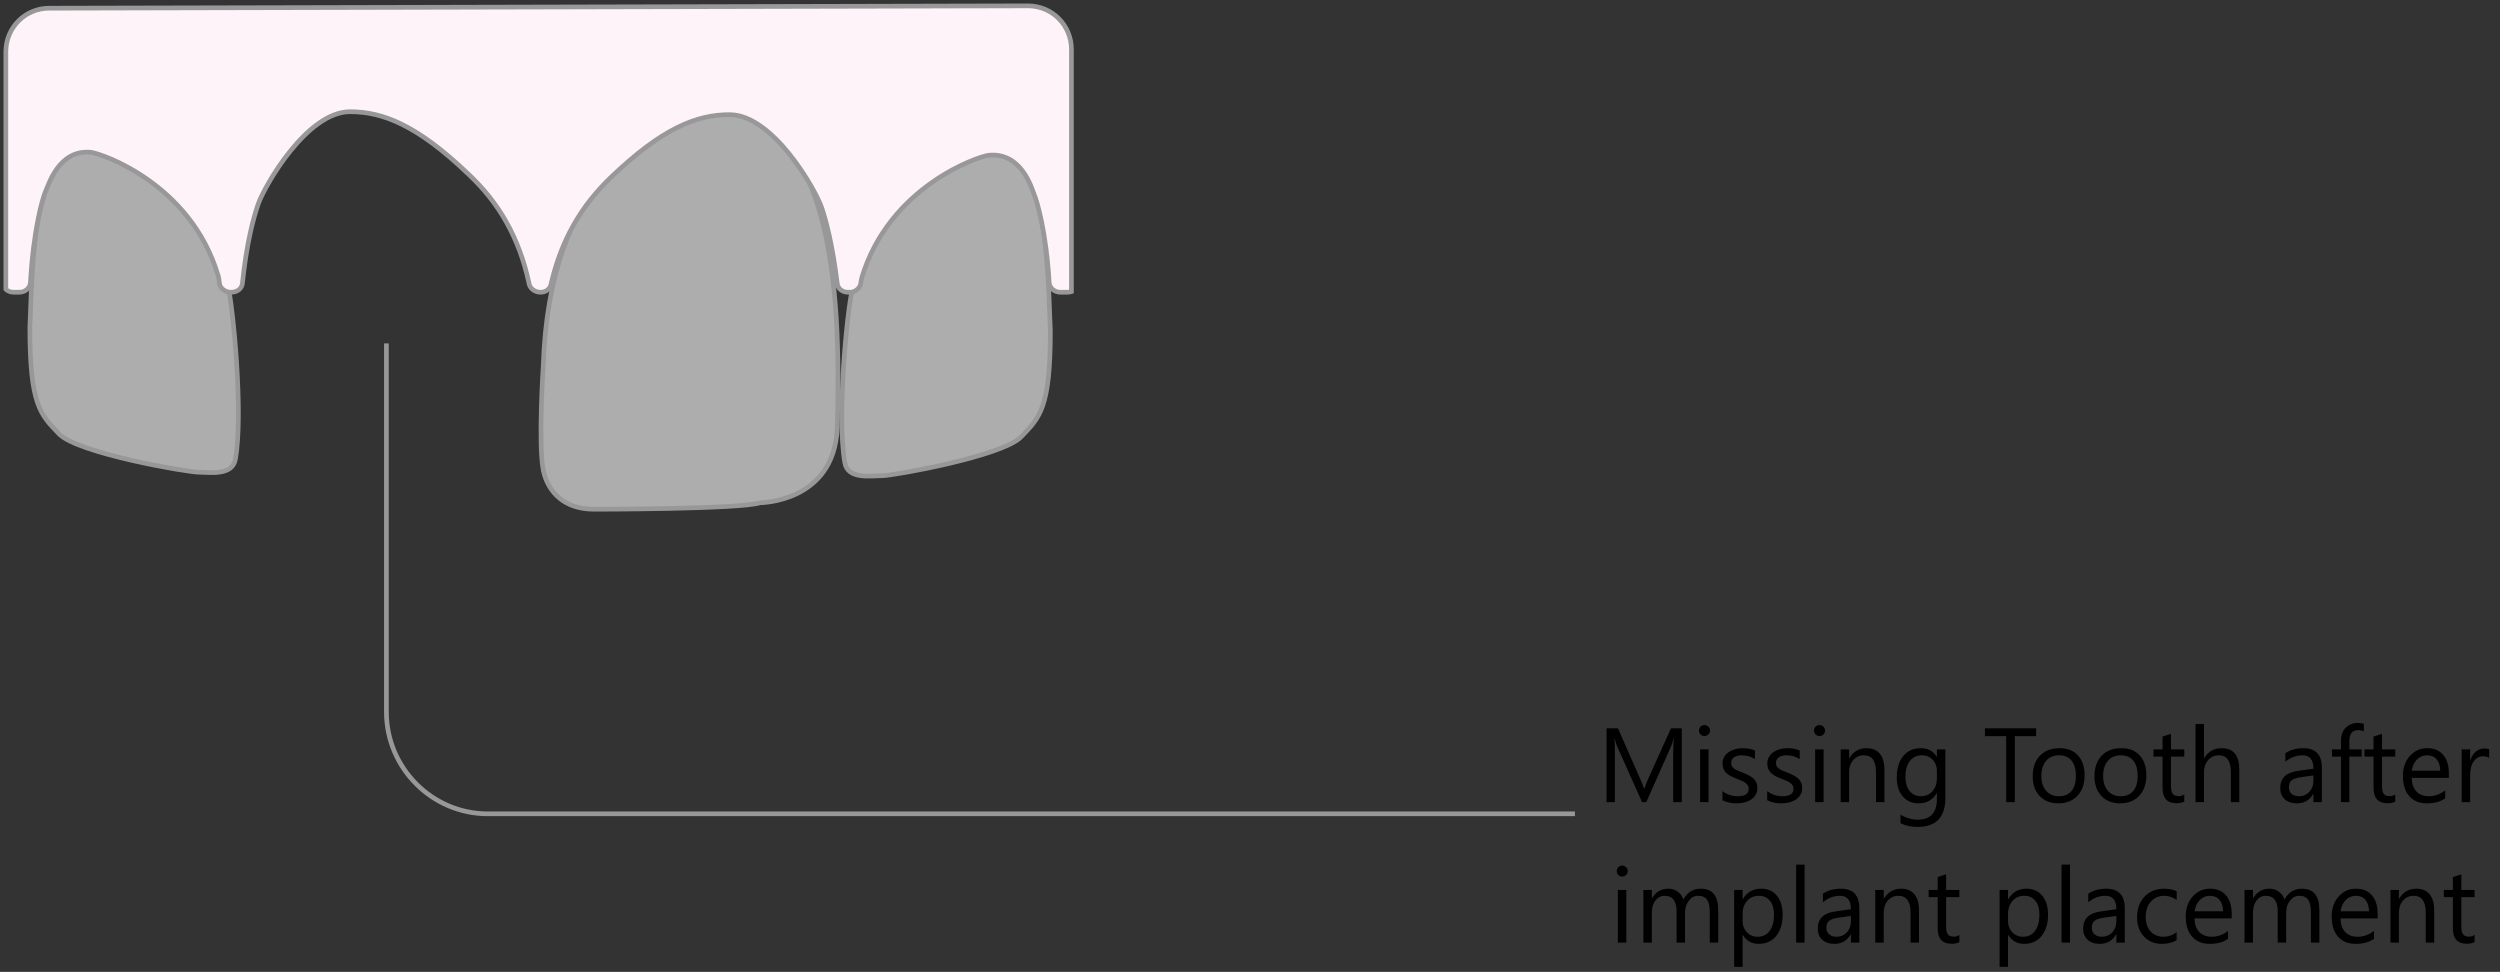
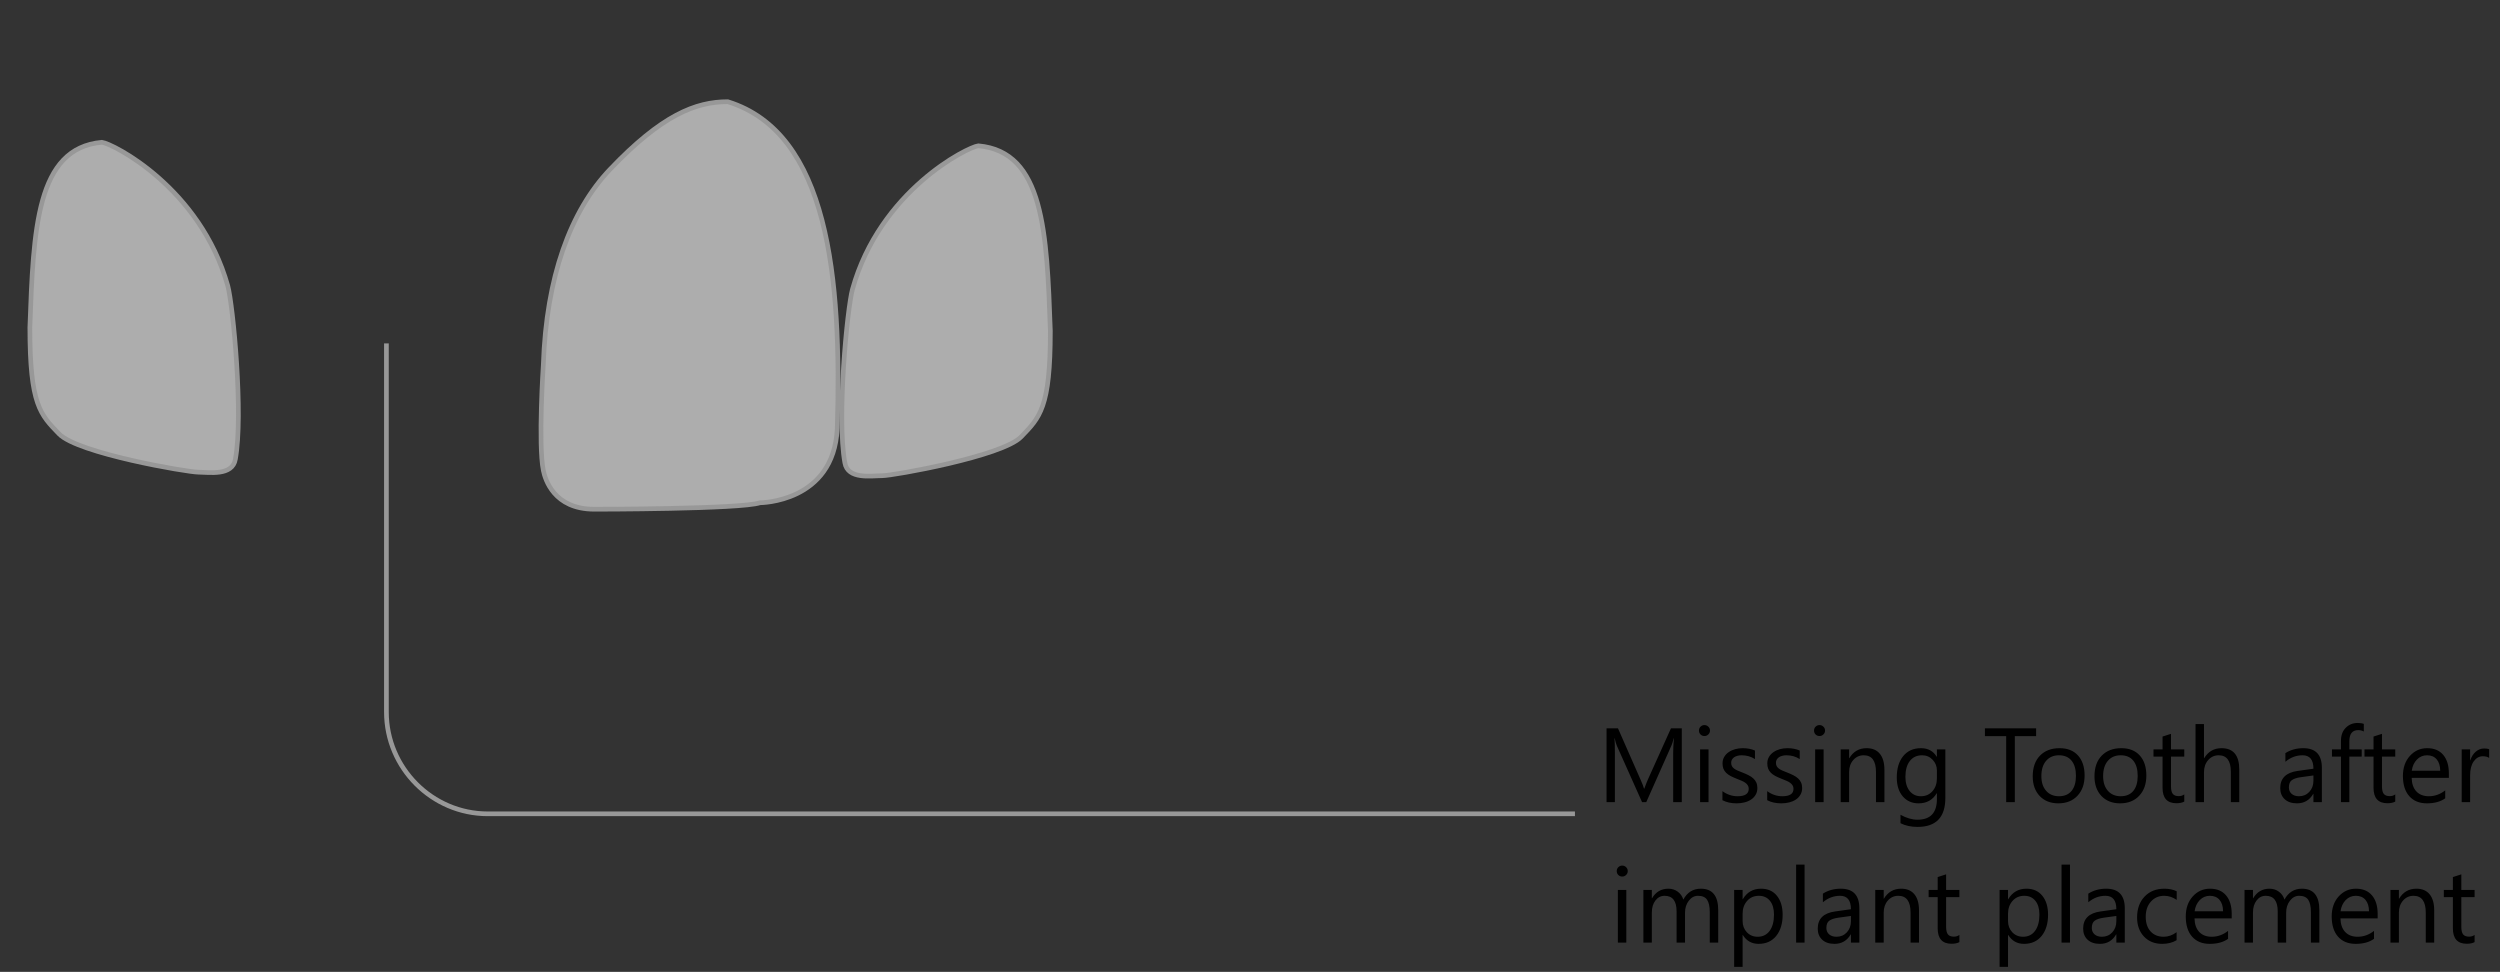
<svg xmlns="http://www.w3.org/2000/svg" width="427" height="166" viewBox="0 0 427 166" fill="none">
  <rect x="0" y="0" width="427" height="166" fill="#333333" stroke="none" />
  <path opacity="0.6" d="M17.401 24.302C19.201 24.503 34.201 32.035 38.901 48.808C39.801 52.123 41.601 70.804 40.201 78.437C39.701 81.35 35.701 80.647 33.901 80.647C32.001 80.647 13.301 77.433 10.101 74.118C6.901 70.804 5.101 69.197 5.101 55.939C5.701 39.166 6.201 25.306 17.401 24.302Z" fill="white" />
  <path d="M17.401 24.302C19.201 24.503 34.201 32.035 38.901 48.808C39.801 52.123 41.601 70.804 40.201 78.437C39.701 81.35 35.701 80.647 33.901 80.647C32.001 80.647 13.301 77.433 10.101 74.118C6.901 70.804 5.101 69.197 5.101 55.939C5.701 39.166 6.201 25.306 17.401 24.302Z" stroke="#989898" stroke-width="0.8" />
  <path opacity="0.6" d="M179.4 56.541C179.4 69.698 177.6 71.305 174.4 74.62C171.2 77.934 152.5 81.249 150.7 81.249C148.8 81.249 144.8 81.952 144.3 79.039C142.9 71.305 144.7 52.724 145.6 49.41C150.3 32.537 165.3 25.104 167.1 24.903C178.3 25.908 178.8 39.668 179.4 56.541Z" fill="white" />
  <path d="M179.4 56.541C179.4 69.698 177.6 71.305 174.4 74.62C171.2 77.934 152.5 81.249 150.7 81.249C148.8 81.249 144.8 81.952 144.3 79.039C142.9 71.305 144.7 52.724 145.6 49.41C150.3 32.537 165.3 25.104 167.1 24.903C178.3 25.908 178.8 39.668 179.4 56.541V56.541Z" stroke="#989898" stroke-width="0.8" />
  <path opacity="0.6" d="M143 73.214C142.4 85.869 129.8 85.869 129.8 85.869C126.6 86.974 101.5 86.974 101.5 86.974C94.6 86.974 93.1 81.852 92.8 80.345C91.9 75.926 92.8 62.267 92.8 62.267C93.3 47.402 97.4 36.052 104.2 28.921C113 19.681 118.8 17.371 124.3 17.371C141.5 22.694 143.8 47.402 143 73.214Z" fill="white" />
  <path d="M143 73.214C142.4 85.869 129.8 85.869 129.8 85.869C126.6 86.974 101.5 86.974 101.5 86.974C94.6 86.974 93.1 81.852 92.8 80.345C91.9 75.926 92.8 62.267 92.8 62.267C93.3 47.402 97.4 36.052 104.2 28.921C113 19.681 118.8 17.371 124.3 17.371C141.5 22.694 143.8 47.402 143 73.214Z" stroke="#989898" stroke-width="0.8" />
-   <path d="M175.6 1C179.7 1 183 4.314 183 8.432V49.812C182.8 49.879 182.567 49.913 182.3 49.913H181.1C180.1 49.913 179.3 49.21 179.2 48.306C178.7 39.568 177.1 34.245 176.6 33.14C176.2 32.136 174.5 26.009 168.9 26.511C167.1 26.712 151.9 31.834 147.2 47.402C147.133 47.67 147.067 48.038 147 48.507C146.8 49.31 146 49.913 145.2 49.913H144.8C143.9 49.913 143.1 49.31 143 48.406C142.2 41.878 141.1 37.66 140.3 35.349C139.2 32.236 132 19.581 124.6 19.581C119.1 19.581 113.2 21.791 104.3 30.328C99.4 35.048 95.9 40.773 94.1 48.607C93.9 49.411 93.2 49.913 92.3 49.913C91.4 49.913 90.6 49.31 90.4 48.607C88.7 40.472 85.1 34.546 80.1 29.826C71.2 21.288 65.3 19.079 59.8 19.079C52.4 19.079 45.2 31.734 44.1 34.847C43.3 37.157 42.1 41.577 41.4 48.406C41.3 49.31 40.5 49.913 39.5 49.913H39.4C38.5 49.913 37.7 49.31 37.5 48.507C37.433 47.77 37.333 47.235 37.2 46.9C32.5 31.332 17.3 26.21 15.5 26.009C10 25.507 8.3 31.633 7.8 32.638C7.3 33.742 5.7 39.166 5.2 48.306C5.1 49.21 4.3 49.913 3.3 49.913H2.3C1.8 49.913 1.3 49.712 1 49.411V8.834C1 4.716 4.3 1.402 8.4 1.402L175.6 1Z" fill="#FFF3FA" stroke="#989898" stroke-width="0.8" />
  <path d="M269 139H83.3C73.8 139 66 131.166 66 121.624V58.65" stroke="#989898" stroke-width="0.8" />
  <path d="M287.248 137H285.78V128.545C285.78 127.877 285.821 127.06 285.903 126.093H285.868C285.728 126.661 285.602 127.068 285.49 127.314L281.184 137H280.463L276.165 127.385C276.042 127.104 275.916 126.673 275.787 126.093H275.752C275.799 126.597 275.822 127.42 275.822 128.562V137H274.398V124.396H276.35L280.217 133.186C280.516 133.859 280.709 134.363 280.797 134.697H280.85C281.102 134.006 281.304 133.49 281.456 133.15L285.402 124.396H287.248V137ZM291.115 125.715C290.857 125.715 290.638 125.627 290.456 125.451C290.274 125.275 290.184 125.053 290.184 124.783C290.184 124.514 290.274 124.291 290.456 124.115C290.638 123.934 290.857 123.843 291.115 123.843C291.379 123.843 291.602 123.934 291.783 124.115C291.971 124.291 292.064 124.514 292.064 124.783C292.064 125.041 291.971 125.261 291.783 125.442C291.602 125.624 291.379 125.715 291.115 125.715ZM291.818 137H290.377V128H291.818V137ZM294.191 136.675V135.128C294.977 135.708 295.841 135.998 296.784 135.998C298.05 135.998 298.683 135.576 298.683 134.732C298.683 134.492 298.627 134.29 298.516 134.126C298.41 133.956 298.264 133.807 298.076 133.678C297.895 133.549 297.678 133.435 297.426 133.335C297.18 133.229 296.913 133.121 296.626 133.01C296.228 132.852 295.876 132.693 295.571 132.535C295.272 132.371 295.021 132.189 294.815 131.99C294.616 131.785 294.464 131.554 294.358 131.296C294.259 131.038 294.209 130.736 294.209 130.391C294.209 129.969 294.306 129.597 294.499 129.274C294.692 128.946 294.95 128.674 295.272 128.457C295.595 128.234 295.961 128.067 296.371 127.956C296.787 127.845 297.215 127.789 297.654 127.789C298.434 127.789 299.131 127.924 299.746 128.193V129.652C299.084 129.219 298.322 129.002 297.461 129.002C297.191 129.002 296.948 129.034 296.731 129.099C296.515 129.157 296.327 129.242 296.169 129.354C296.017 129.465 295.896 129.6 295.809 129.758C295.727 129.91 295.686 130.08 295.686 130.268C295.686 130.502 295.727 130.698 295.809 130.856C295.896 131.015 296.022 131.155 296.187 131.278C296.351 131.401 296.55 131.513 296.784 131.612C297.019 131.712 297.285 131.82 297.584 131.938C297.982 132.09 298.34 132.248 298.656 132.412C298.973 132.57 299.242 132.752 299.465 132.957C299.688 133.156 299.857 133.388 299.975 133.651C300.098 133.915 300.159 134.229 300.159 134.592C300.159 135.037 300.06 135.424 299.86 135.752C299.667 136.08 299.406 136.353 299.078 136.569C298.75 136.786 298.372 136.947 297.944 137.053C297.517 137.158 297.068 137.211 296.6 137.211C295.674 137.211 294.871 137.032 294.191 136.675ZM301.838 136.675V135.128C302.623 135.708 303.487 135.998 304.431 135.998C305.696 135.998 306.329 135.576 306.329 134.732C306.329 134.492 306.273 134.29 306.162 134.126C306.057 133.956 305.91 133.807 305.723 133.678C305.541 133.549 305.324 133.435 305.072 133.335C304.826 133.229 304.56 133.121 304.272 133.01C303.874 132.852 303.522 132.693 303.218 132.535C302.919 132.371 302.667 132.189 302.462 131.99C302.263 131.785 302.11 131.554 302.005 131.296C301.905 131.038 301.855 130.736 301.855 130.391C301.855 129.969 301.952 129.597 302.146 129.274C302.339 128.946 302.597 128.674 302.919 128.457C303.241 128.234 303.607 128.067 304.018 127.956C304.434 127.845 304.861 127.789 305.301 127.789C306.08 127.789 306.777 127.924 307.393 128.193V129.652C306.73 129.219 305.969 129.002 305.107 129.002C304.838 129.002 304.595 129.034 304.378 129.099C304.161 129.157 303.974 129.242 303.815 129.354C303.663 129.465 303.543 129.6 303.455 129.758C303.373 129.91 303.332 130.08 303.332 130.268C303.332 130.502 303.373 130.698 303.455 130.856C303.543 131.015 303.669 131.155 303.833 131.278C303.997 131.401 304.196 131.513 304.431 131.612C304.665 131.712 304.932 131.82 305.23 131.938C305.629 132.09 305.986 132.248 306.303 132.412C306.619 132.57 306.889 132.752 307.111 132.957C307.334 133.156 307.504 133.388 307.621 133.651C307.744 133.915 307.806 134.229 307.806 134.592C307.806 135.037 307.706 135.424 307.507 135.752C307.313 136.08 307.053 136.353 306.725 136.569C306.396 136.786 306.019 136.947 305.591 137.053C305.163 137.158 304.715 137.211 304.246 137.211C303.32 137.211 302.518 137.032 301.838 136.675ZM310.768 125.715C310.51 125.715 310.29 125.627 310.108 125.451C309.927 125.275 309.836 125.053 309.836 124.783C309.836 124.514 309.927 124.291 310.108 124.115C310.29 123.934 310.51 123.843 310.768 123.843C311.031 123.843 311.254 123.934 311.436 124.115C311.623 124.291 311.717 124.514 311.717 124.783C311.717 125.041 311.623 125.261 311.436 125.442C311.254 125.624 311.031 125.715 310.768 125.715ZM311.471 137H310.029V128H311.471V137ZM321.859 137H320.418V131.867C320.418 129.957 319.721 129.002 318.326 129.002C317.605 129.002 317.008 129.274 316.533 129.819C316.064 130.358 315.83 131.041 315.83 131.867V137H314.389V128H315.83V129.494H315.865C316.545 128.357 317.529 127.789 318.818 127.789C319.803 127.789 320.556 128.108 321.077 128.747C321.599 129.38 321.859 130.297 321.859 131.498V137ZM332.266 136.279C332.266 139.584 330.684 141.236 327.52 141.236C326.406 141.236 325.434 141.025 324.602 140.604V139.162C325.615 139.725 326.582 140.006 327.502 140.006C329.717 140.006 330.824 138.828 330.824 136.473V135.488H330.789C330.104 136.637 329.072 137.211 327.695 137.211C326.576 137.211 325.674 136.812 324.988 136.016C324.309 135.213 323.969 134.138 323.969 132.79C323.969 131.261 324.335 130.045 325.067 129.143C325.806 128.24 326.813 127.789 328.091 127.789C329.304 127.789 330.203 128.275 330.789 129.248H330.824V128H332.266V136.279ZM330.824 132.931V131.604C330.824 130.889 330.581 130.276 330.095 129.767C329.614 129.257 329.014 129.002 328.293 129.002C327.402 129.002 326.705 129.327 326.201 129.978C325.697 130.622 325.445 131.527 325.445 132.693C325.445 133.695 325.686 134.498 326.166 135.102C326.652 135.699 327.294 135.998 328.091 135.998C328.899 135.998 329.556 135.711 330.06 135.137C330.569 134.562 330.824 133.827 330.824 132.931ZM347.77 125.732H344.131V137H342.654V125.732H339.024V124.396H347.77V125.732ZM351.566 137.211C350.236 137.211 349.173 136.792 348.376 135.954C347.585 135.11 347.189 133.994 347.189 132.605C347.189 131.094 347.603 129.913 348.429 129.063C349.255 128.214 350.371 127.789 351.777 127.789C353.119 127.789 354.165 128.202 354.915 129.028C355.671 129.854 356.049 131 356.049 132.465C356.049 133.9 355.642 135.052 354.827 135.919C354.019 136.78 352.932 137.211 351.566 137.211ZM351.672 129.002C350.746 129.002 350.014 129.318 349.475 129.951C348.936 130.578 348.666 131.445 348.666 132.553C348.666 133.619 348.938 134.46 349.483 135.075C350.028 135.69 350.758 135.998 351.672 135.998C352.604 135.998 353.318 135.696 353.816 135.093C354.32 134.489 354.572 133.631 354.572 132.518C354.572 131.393 354.32 130.525 353.816 129.916C353.318 129.307 352.604 129.002 351.672 129.002ZM362.113 137.211C360.783 137.211 359.72 136.792 358.923 135.954C358.132 135.11 357.736 133.994 357.736 132.605C357.736 131.094 358.149 129.913 358.976 129.063C359.802 128.214 360.918 127.789 362.324 127.789C363.666 127.789 364.712 128.202 365.462 129.028C366.218 129.854 366.596 131 366.596 132.465C366.596 133.9 366.188 135.052 365.374 135.919C364.565 136.78 363.479 137.211 362.113 137.211ZM362.219 129.002C361.293 129.002 360.561 129.318 360.021 129.951C359.482 130.578 359.213 131.445 359.213 132.553C359.213 133.619 359.485 134.46 360.03 135.075C360.575 135.69 361.305 135.998 362.219 135.998C363.15 135.998 363.865 135.696 364.363 135.093C364.867 134.489 365.119 133.631 365.119 132.518C365.119 131.393 364.867 130.525 364.363 129.916C363.865 129.307 363.15 129.002 362.219 129.002ZM373.073 136.912C372.733 137.1 372.285 137.193 371.729 137.193C370.152 137.193 369.364 136.314 369.364 134.557V129.23H367.817V128H369.364V125.803L370.806 125.337V128H373.073V129.23H370.806V134.302C370.806 134.905 370.908 135.336 371.113 135.594C371.318 135.852 371.658 135.98 372.133 135.98C372.496 135.98 372.81 135.881 373.073 135.682V136.912ZM382.469 137H381.027V131.814C381.027 129.939 380.33 129.002 378.936 129.002C378.232 129.002 377.641 129.274 377.16 129.819C376.68 130.358 376.439 131.053 376.439 131.902V137H374.998V123.676H376.439V129.494H376.475C377.166 128.357 378.15 127.789 379.428 127.789C381.455 127.789 382.469 129.011 382.469 131.454V137ZM396.575 137H395.134V135.594H395.099C394.472 136.672 393.549 137.211 392.33 137.211C391.434 137.211 390.73 136.974 390.221 136.499C389.717 136.024 389.465 135.395 389.465 134.609C389.465 132.928 390.455 131.949 392.436 131.674L395.134 131.296C395.134 129.767 394.516 129.002 393.279 129.002C392.195 129.002 391.217 129.371 390.344 130.109V128.633C391.229 128.07 392.248 127.789 393.402 127.789C395.518 127.789 396.575 128.908 396.575 131.146V137ZM395.134 132.447L392.963 132.746C392.295 132.84 391.791 133.007 391.451 133.247C391.111 133.481 390.941 133.9 390.941 134.504C390.941 134.943 391.097 135.304 391.407 135.585C391.724 135.86 392.143 135.998 392.664 135.998C393.379 135.998 393.968 135.749 394.431 135.251C394.899 134.747 395.134 134.111 395.134 133.344V132.447ZM403.738 124.941C403.457 124.783 403.138 124.704 402.78 124.704C401.772 124.704 401.269 125.34 401.269 126.611V128H403.378V129.23H401.269V137H399.836V129.23H398.298V128H399.836V126.541C399.836 125.598 400.108 124.854 400.653 124.309C401.198 123.758 401.878 123.482 402.692 123.482C403.132 123.482 403.48 123.535 403.738 123.641V124.941ZM409.108 136.912C408.769 137.1 408.32 137.193 407.764 137.193C406.188 137.193 405.399 136.314 405.399 134.557V129.23H403.853V128H405.399V125.803L406.841 125.337V128H409.108V129.23H406.841V134.302C406.841 134.905 406.943 135.336 407.148 135.594C407.354 135.852 407.693 135.98 408.168 135.98C408.531 135.98 408.845 135.881 409.108 135.682V136.912ZM418.267 132.86H411.912C411.936 133.862 412.205 134.636 412.721 135.181C413.236 135.726 413.945 135.998 414.848 135.998C415.861 135.998 416.793 135.664 417.643 134.996V136.35C416.852 136.924 415.806 137.211 414.505 137.211C413.233 137.211 412.234 136.804 411.508 135.989C410.781 135.169 410.418 134.018 410.418 132.535C410.418 131.135 410.813 129.995 411.604 129.116C412.401 128.231 413.389 127.789 414.566 127.789C415.744 127.789 416.655 128.17 417.3 128.932C417.944 129.693 418.267 130.751 418.267 132.104V132.86ZM416.79 131.639C416.784 130.807 416.582 130.159 416.184 129.696C415.791 129.233 415.243 129.002 414.54 129.002C413.86 129.002 413.283 129.245 412.809 129.731C412.334 130.218 412.041 130.854 411.93 131.639H416.79ZM425.148 129.459C424.896 129.266 424.533 129.169 424.059 129.169C423.443 129.169 422.928 129.459 422.512 130.039C422.102 130.619 421.896 131.41 421.896 132.412V137H420.455V128H421.896V129.854H421.932C422.137 129.222 422.45 128.729 422.872 128.378C423.294 128.021 423.766 127.842 424.287 127.842C424.662 127.842 424.949 127.883 425.148 127.965V129.459ZM277.07 149.715C276.812 149.715 276.593 149.627 276.411 149.451C276.229 149.275 276.139 149.053 276.139 148.783C276.139 148.514 276.229 148.291 276.411 148.115C276.593 147.934 276.812 147.843 277.07 147.843C277.334 147.843 277.557 147.934 277.738 148.115C277.926 148.291 278.02 148.514 278.02 148.783C278.02 149.041 277.926 149.261 277.738 149.442C277.557 149.624 277.334 149.715 277.07 149.715ZM277.773 161H276.332V152H277.773V161ZM293.471 161H292.029V155.832C292.029 154.836 291.874 154.115 291.563 153.67C291.259 153.225 290.743 153.002 290.017 153.002C289.401 153.002 288.877 153.283 288.443 153.846C288.016 154.408 287.802 155.082 287.802 155.867V161H286.36V155.656C286.36 153.887 285.678 153.002 284.312 153.002C283.68 153.002 283.158 153.269 282.748 153.802C282.338 154.329 282.133 155.018 282.133 155.867V161H280.691V152H282.133V153.424H282.168C282.807 152.334 283.738 151.789 284.963 151.789C285.578 151.789 286.114 151.962 286.571 152.308C287.028 152.647 287.342 153.096 287.512 153.652C288.18 152.41 289.176 151.789 290.5 151.789C292.48 151.789 293.471 153.011 293.471 155.454V161ZM297.672 159.699H297.637V165.14H296.195V152H297.637V153.582H297.672C298.381 152.387 299.418 151.789 300.783 151.789C301.943 151.789 302.849 152.193 303.499 153.002C304.149 153.805 304.475 154.883 304.475 156.236C304.475 157.742 304.108 158.949 303.376 159.857C302.644 160.76 301.642 161.211 300.37 161.211C299.204 161.211 298.305 160.707 297.672 159.699ZM297.637 156.069V157.326C297.637 158.07 297.877 158.703 298.357 159.225C298.844 159.74 299.459 159.998 300.203 159.998C301.076 159.998 301.759 159.664 302.251 158.996C302.749 158.328 302.998 157.399 302.998 156.21C302.998 155.208 302.767 154.423 302.304 153.854C301.841 153.286 301.214 153.002 300.423 153.002C299.585 153.002 298.911 153.295 298.401 153.881C297.892 154.461 297.637 155.19 297.637 156.069ZM308.219 161H306.777V147.676H308.219V161ZM317.579 161H316.138V159.594H316.103C315.476 160.672 314.553 161.211 313.334 161.211C312.438 161.211 311.734 160.974 311.225 160.499C310.721 160.024 310.469 159.395 310.469 158.609C310.469 156.928 311.459 155.949 313.439 155.674L316.138 155.296C316.138 153.767 315.52 153.002 314.283 153.002C313.199 153.002 312.221 153.371 311.348 154.109V152.633C312.232 152.07 313.252 151.789 314.406 151.789C316.521 151.789 317.579 152.908 317.579 155.146V161ZM316.138 156.447L313.967 156.746C313.299 156.84 312.795 157.007 312.455 157.247C312.115 157.481 311.945 157.9 311.945 158.504C311.945 158.943 312.101 159.304 312.411 159.585C312.728 159.86 313.146 159.998 313.668 159.998C314.383 159.998 314.972 159.749 315.435 159.251C315.903 158.747 316.138 158.111 316.138 157.344V156.447ZM327.766 161H326.324V155.867C326.324 153.957 325.627 153.002 324.232 153.002C323.512 153.002 322.914 153.274 322.439 153.819C321.971 154.358 321.736 155.041 321.736 155.867V161H320.295V152H321.736V153.494H321.771C322.451 152.357 323.436 151.789 324.725 151.789C325.709 151.789 326.462 152.108 326.983 152.747C327.505 153.38 327.766 154.297 327.766 155.498V161ZM334.665 160.912C334.325 161.1 333.877 161.193 333.32 161.193C331.744 161.193 330.956 160.314 330.956 158.557V153.23H329.409V152H330.956V149.803L332.397 149.337V152H334.665V153.23H332.397V158.302C332.397 158.905 332.5 159.336 332.705 159.594C332.91 159.852 333.25 159.98 333.725 159.98C334.088 159.98 334.401 159.881 334.665 159.682V160.912ZM343.006 159.699H342.971V165.14H341.529V152H342.971V153.582H343.006C343.715 152.387 344.752 151.789 346.117 151.789C347.277 151.789 348.183 152.193 348.833 153.002C349.483 153.805 349.809 154.883 349.809 156.236C349.809 157.742 349.442 158.949 348.71 159.857C347.978 160.76 346.976 161.211 345.704 161.211C344.538 161.211 343.639 160.707 343.006 159.699ZM342.971 156.069V157.326C342.971 158.07 343.211 158.703 343.691 159.225C344.178 159.74 344.793 159.998 345.537 159.998C346.41 159.998 347.093 159.664 347.585 158.996C348.083 158.328 348.332 157.399 348.332 156.21C348.332 155.208 348.101 154.423 347.638 153.854C347.175 153.286 346.548 153.002 345.757 153.002C344.919 153.002 344.245 153.295 343.735 153.881C343.226 154.461 342.971 155.19 342.971 156.069ZM353.553 161H352.111V147.676H353.553V161ZM362.913 161H361.472V159.594H361.437C360.81 160.672 359.887 161.211 358.668 161.211C357.771 161.211 357.068 160.974 356.559 160.499C356.055 160.024 355.803 159.395 355.803 158.609C355.803 156.928 356.793 155.949 358.773 155.674L361.472 155.296C361.472 153.767 360.854 153.002 359.617 153.002C358.533 153.002 357.555 153.371 356.682 154.109V152.633C357.566 152.07 358.586 151.789 359.74 151.789C361.855 151.789 362.913 152.908 362.913 155.146V161ZM361.472 156.447L359.301 156.746C358.633 156.84 358.129 157.007 357.789 157.247C357.449 157.481 357.279 157.9 357.279 158.504C357.279 158.943 357.435 159.304 357.745 159.585C358.062 159.86 358.48 159.998 359.002 159.998C359.717 159.998 360.306 159.749 360.769 159.251C361.237 158.747 361.472 158.111 361.472 157.344V156.447ZM371.764 160.587C371.072 161.003 370.252 161.211 369.303 161.211C368.02 161.211 366.982 160.795 366.191 159.963C365.406 159.125 365.014 158.041 365.014 156.711C365.014 155.229 365.438 154.039 366.288 153.143C367.138 152.24 368.271 151.789 369.689 151.789C370.48 151.789 371.178 151.936 371.781 152.229V153.705C371.113 153.236 370.398 153.002 369.637 153.002C368.717 153.002 367.961 153.333 367.369 153.995C366.783 154.651 366.49 155.516 366.49 156.588C366.49 157.643 366.766 158.475 367.316 159.084C367.873 159.693 368.617 159.998 369.549 159.998C370.334 159.998 371.072 159.737 371.764 159.216V160.587ZM381.177 156.86H374.822C374.846 157.862 375.115 158.636 375.631 159.181C376.146 159.726 376.855 159.998 377.758 159.998C378.771 159.998 379.703 159.664 380.553 158.996V160.35C379.762 160.924 378.716 161.211 377.415 161.211C376.144 161.211 375.145 160.804 374.418 159.989C373.691 159.169 373.328 158.018 373.328 156.535C373.328 155.135 373.724 153.995 374.515 153.116C375.312 152.231 376.299 151.789 377.477 151.789C378.654 151.789 379.565 152.17 380.21 152.932C380.854 153.693 381.177 154.751 381.177 156.104V156.86ZM379.7 155.639C379.694 154.807 379.492 154.159 379.094 153.696C378.701 153.233 378.153 153.002 377.45 153.002C376.771 153.002 376.193 153.245 375.719 153.731C375.244 154.218 374.951 154.854 374.84 155.639H379.7ZM396.145 161H394.703V155.832C394.703 154.836 394.548 154.115 394.237 153.67C393.933 153.225 393.417 153.002 392.69 153.002C392.075 153.002 391.551 153.283 391.117 153.846C390.689 154.408 390.476 155.082 390.476 155.867V161H389.034V155.656C389.034 153.887 388.352 153.002 386.986 153.002C386.354 153.002 385.832 153.269 385.422 153.802C385.012 154.329 384.807 155.018 384.807 155.867V161H383.365V152H384.807V153.424H384.842C385.48 152.334 386.412 151.789 387.637 151.789C388.252 151.789 388.788 151.962 389.245 152.308C389.702 152.647 390.016 153.096 390.186 153.652C390.854 152.41 391.85 151.789 393.174 151.789C395.154 151.789 396.145 153.011 396.145 155.454V161ZM406.103 156.86H399.748C399.771 157.862 400.041 158.636 400.557 159.181C401.072 159.726 401.781 159.998 402.684 159.998C403.697 159.998 404.629 159.664 405.479 158.996V160.35C404.688 160.924 403.642 161.211 402.341 161.211C401.069 161.211 400.07 160.804 399.344 159.989C398.617 159.169 398.254 158.018 398.254 156.535C398.254 155.135 398.649 153.995 399.44 153.116C400.237 152.231 401.225 151.789 402.402 151.789C403.58 151.789 404.491 152.17 405.136 152.932C405.78 153.693 406.103 154.751 406.103 156.104V156.86ZM404.626 155.639C404.62 154.807 404.418 154.159 404.02 153.696C403.627 153.233 403.079 153.002 402.376 153.002C401.696 153.002 401.119 153.245 400.645 153.731C400.17 154.218 399.877 154.854 399.766 155.639H404.626ZM415.762 161H414.32V155.867C414.32 153.957 413.623 153.002 412.229 153.002C411.508 153.002 410.91 153.274 410.436 153.819C409.967 154.358 409.732 155.041 409.732 155.867V161H408.291V152H409.732V153.494H409.768C410.447 152.357 411.432 151.789 412.721 151.789C413.705 151.789 414.458 152.108 414.979 152.747C415.501 153.38 415.762 154.297 415.762 155.498V161ZM422.661 160.912C422.321 161.1 421.873 161.193 421.316 161.193C419.74 161.193 418.952 160.314 418.952 158.557V153.23H417.405V152H418.952V149.803L420.394 149.337V152H422.661V153.23H420.394V158.302C420.394 158.905 420.496 159.336 420.701 159.594C420.906 159.852 421.246 159.98 421.721 159.98C422.084 159.98 422.397 159.881 422.661 159.682V160.912Z" fill="black" />
</svg>